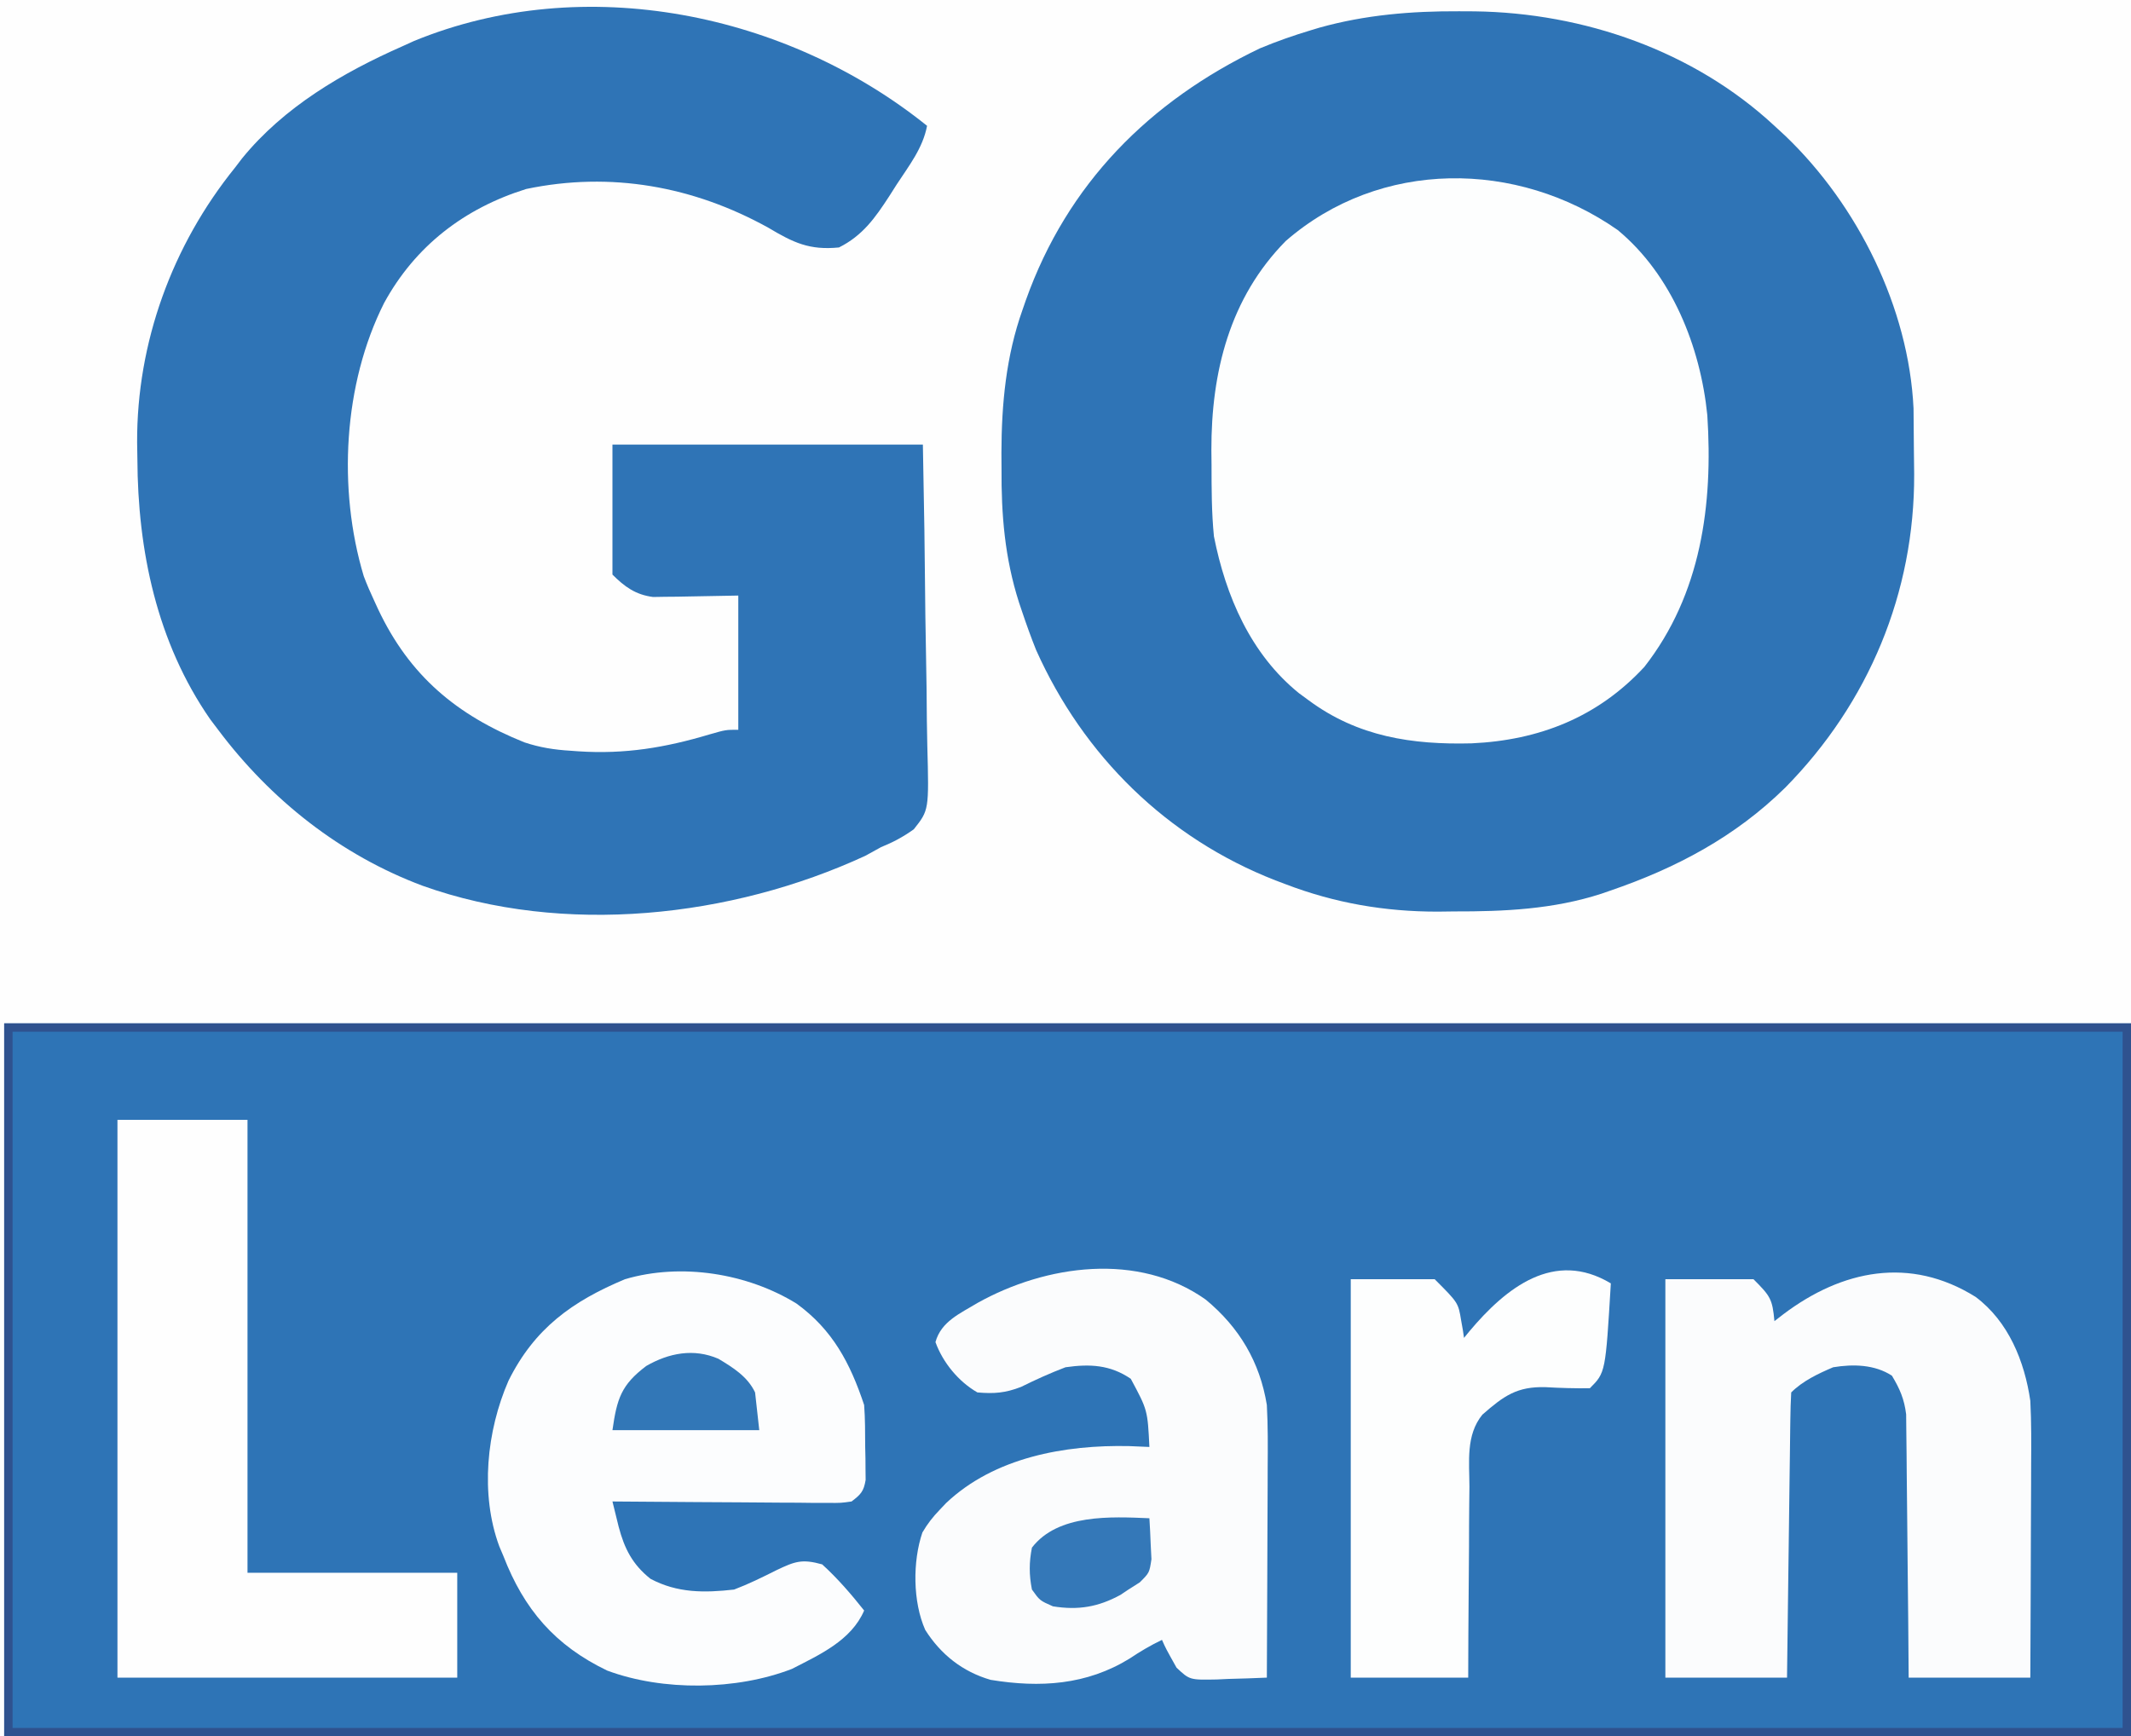
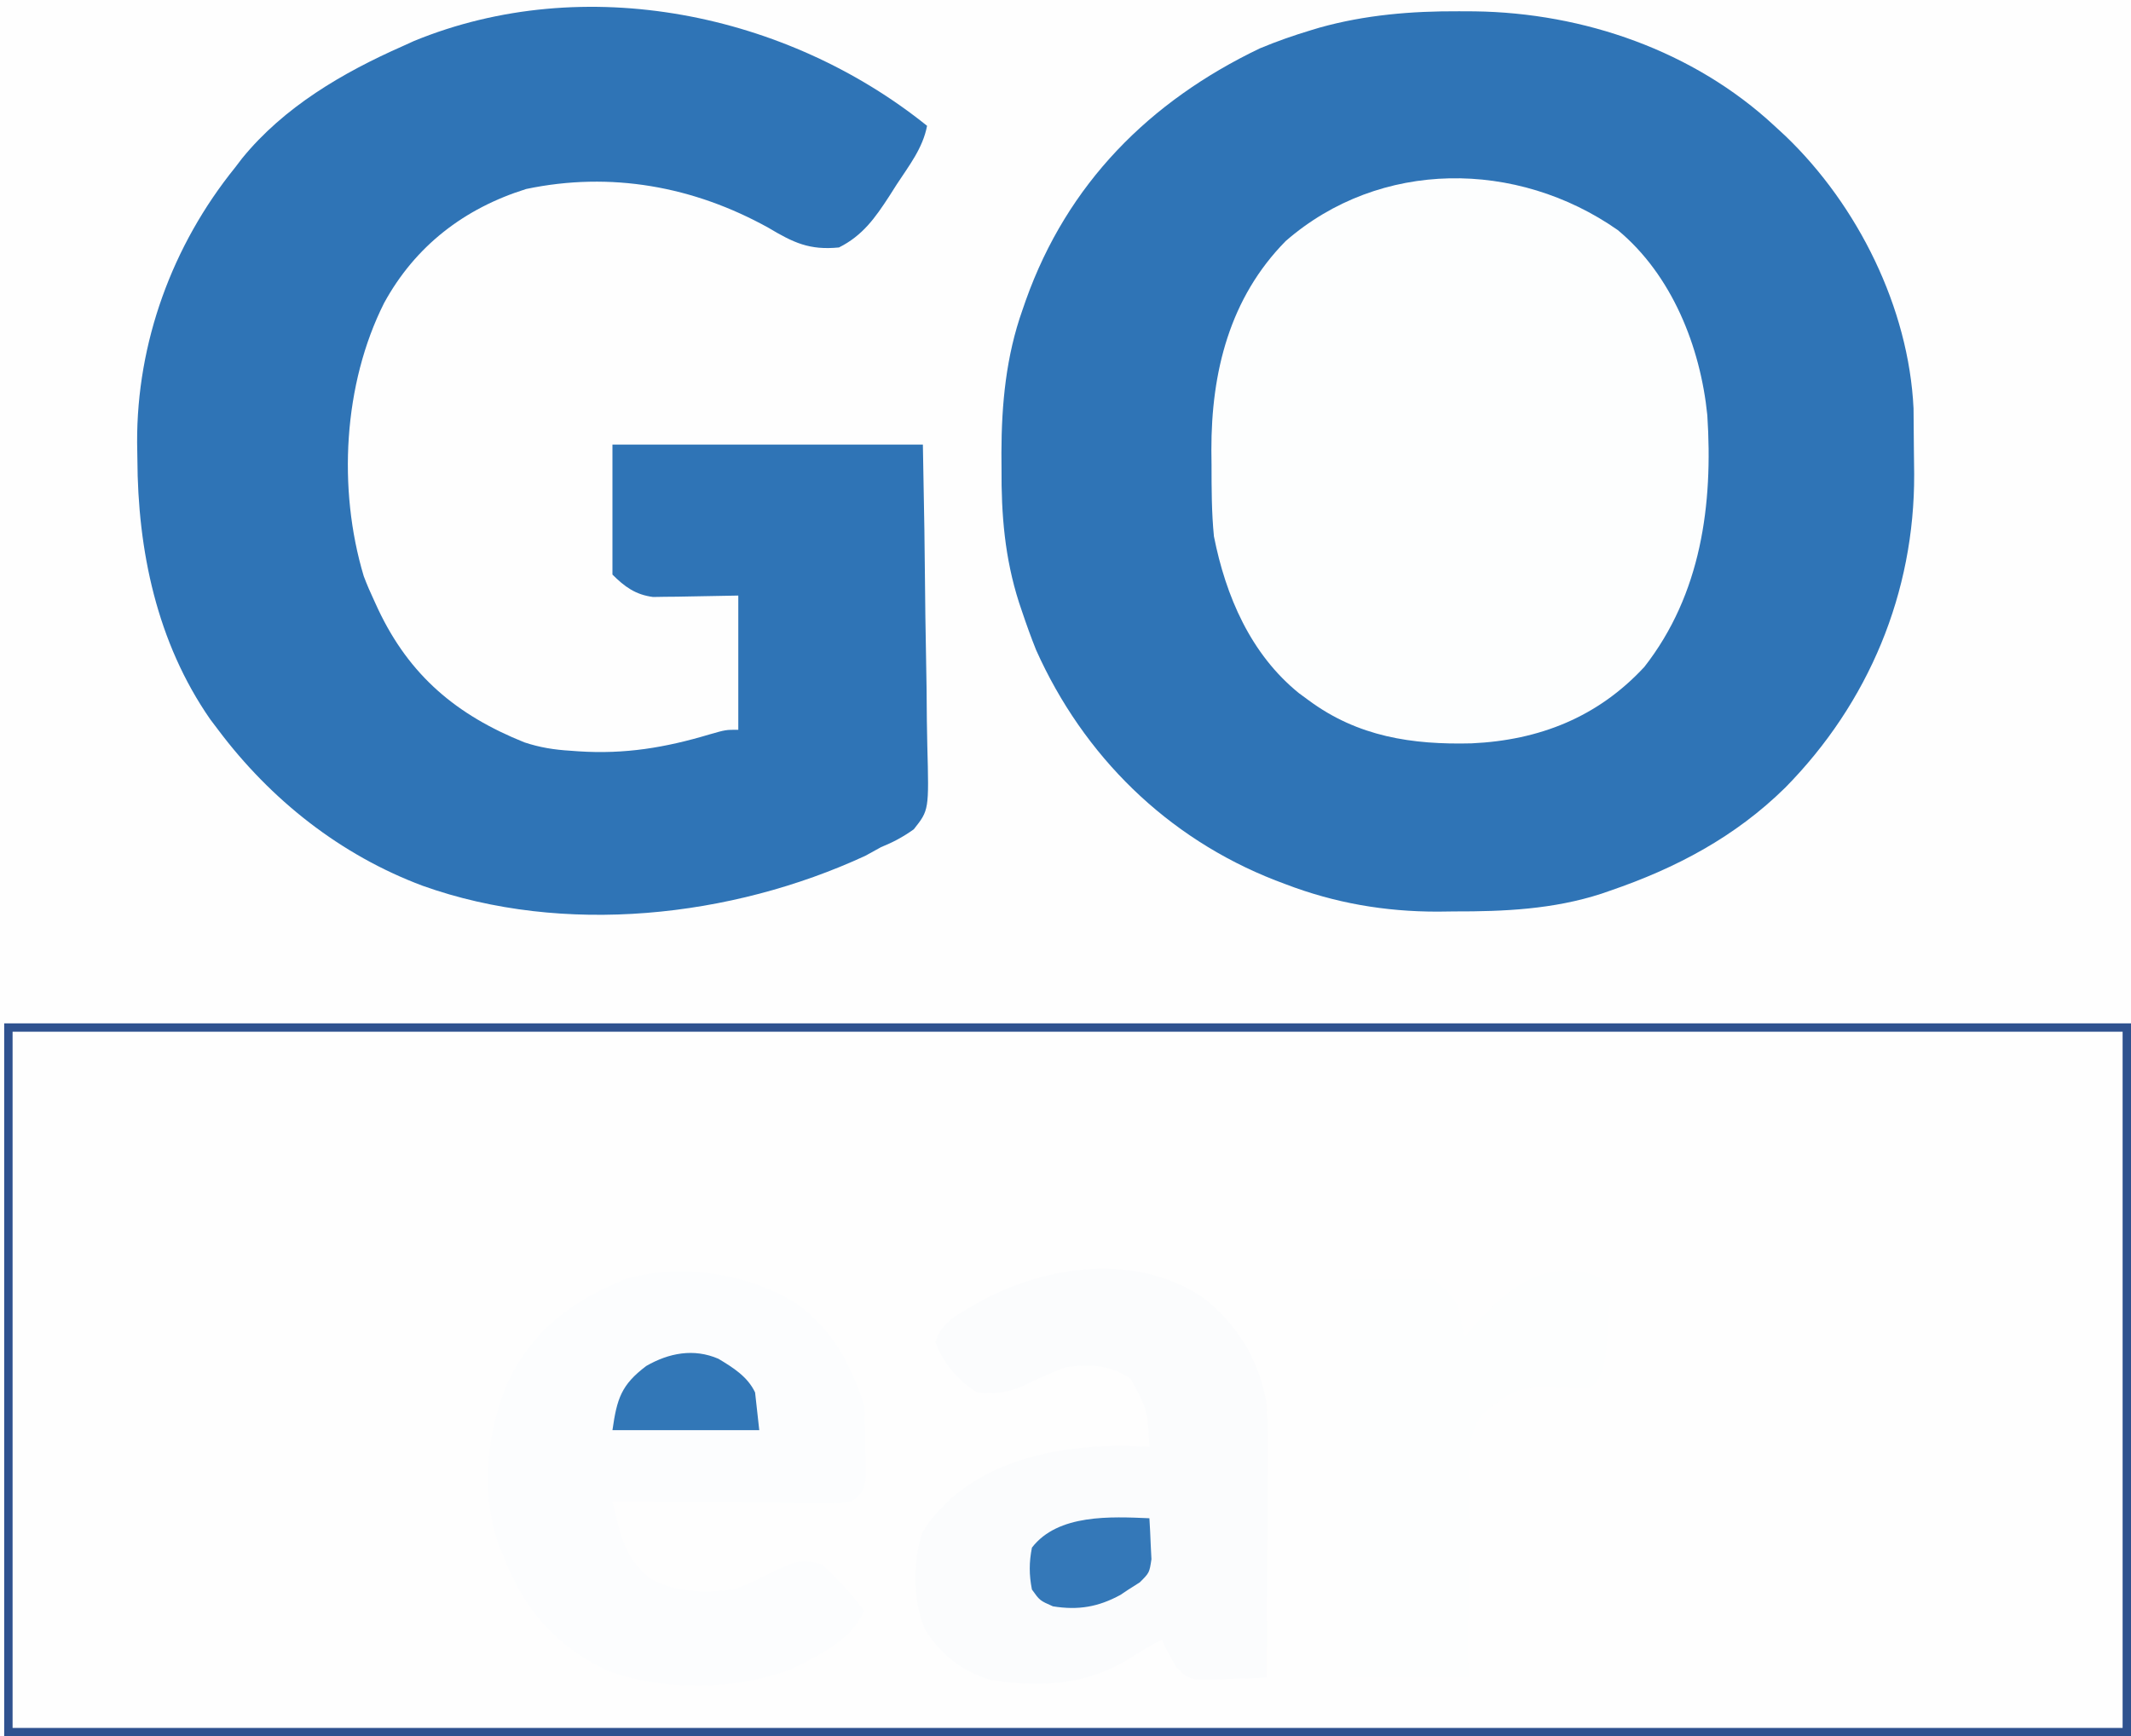
<svg xmlns="http://www.w3.org/2000/svg" version="1.1" width="508" height="414">
  <rect width="100%" height="100%" fill="#333333" stroke="none" />
  <path d="M0 0 C167.64 0 335.28 0 508 0 C508 136.62 508 273.24 508 414 C340.36 414 172.72 414 0 414 C0 277.38 0 140.76 0 0 Z " fill="#FEFEFE" transform="translate(0,0)" />
-   <path d="M0 0 C167.31 0 334.62 0 507 0 C507 56.1 507 112.2 507 170 C339.69 170 172.38 170 0 170 C0 113.9 0 57.8 0 0 Z " fill="#2E74B6" transform="translate(1,244)" />
  <path d="M0 0 C1.228 0.006 2.455 0.011 3.72 0.017 C29.706 0.364 55.952 9.436 75.188 27.312 C76.06 28.117 76.933 28.921 77.832 29.75 C95.064 46.285 107.211 70.698 108.349 94.715 C108.386 97.897 108.419 101.079 108.428 104.261 C108.437 106.28 108.468 108.298 108.5 110.316 C108.611 138.666 97.639 164.938 77.75 185.125 C65.839 196.842 51.733 204.311 36 209.688 C35.313 209.926 34.626 210.165 33.918 210.41 C22.456 214.122 10.776 214.655 -1.188 214.625 C-2.482 214.641 -3.776 214.657 -5.109 214.674 C-17.694 214.68 -29.594 212.637 -41.375 208.125 C-42.172 207.824 -42.968 207.523 -43.789 207.212 C-69.626 197.119 -89.507 177.545 -100.812 152.312 C-102.037 149.26 -103.139 146.179 -104.188 143.062 C-104.426 142.355 -104.665 141.647 -104.91 140.918 C-108.29 130.307 -109.132 120.104 -109.062 109 C-109.07 107.784 -109.078 106.568 -109.086 105.314 C-109.061 93.636 -107.987 82.241 -104.062 71.188 C-103.798 70.426 -103.533 69.664 -103.261 68.88 C-93.361 41.106 -73.818 21.462 -47.48 8.844 C-43.453 7.163 -39.426 5.757 -35.25 4.5 C-34.602 4.305 -33.955 4.11 -33.288 3.909 C-22.346 0.849 -11.322 -0.055 0 0 Z " fill="#2F74B6" transform="translate(347.812,2.688)" />
  <path d="M0 0 C-1.025 5.362 -4.312 9.5 -7.25 14 C-7.824 14.902 -8.397 15.805 -8.988 16.734 C-12.35 21.911 -15.342 26.171 -21 29 C-28.034 29.7 -31.854 27.866 -37.812 24.312 C-55.631 14.426 -75.379 10.829 -95.562 15.062 C-110.335 19.668 -122.031 28.681 -129.438 42.25 C-139.163 61.571 -140.523 86.571 -134.293 107.359 C-133.545 109.351 -132.72 111.264 -131.812 113.188 C-131.504 113.86 -131.196 114.533 -130.878 115.227 C-123.368 131.141 -112.128 140.514 -96 147 C-92.291 148.233 -88.896 148.762 -85 149 C-84.369 149.046 -83.739 149.092 -83.089 149.14 C-72.013 149.865 -62.422 148.269 -51.816 145.094 C-48 144 -48 144 -45 144 C-45 133.44 -45 122.88 -45 112 C-52.344 112.118 -52.344 112.118 -59.688 112.27 C-60.61 112.278 -61.531 112.285 -62.48 112.293 C-63.418 112.309 -64.355 112.324 -65.321 112.341 C-69.47 111.813 -72.088 109.912 -75 107 C-75 96.77 -75 86.54 -75 76 C-50.58 76 -26.16 76 -1 76 C-0.599 97.931 -0.599 97.931 -0.512 107.295 C-0.452 113.68 -0.381 120.063 -0.246 126.447 C-0.137 131.595 -0.077 136.742 -0.051 141.892 C-0.033 143.854 0.003 145.816 0.057 147.777 C0.464 163.153 0.464 163.153 -3.163 167.728 C-5.726 169.557 -8.091 170.818 -11 172 C-12.235 172.674 -13.467 173.353 -14.695 174.039 C-46.667 188.823 -86.645 193.194 -120.227 181.205 C-139.84 173.876 -156.494 160.674 -169 144 C-169.624 143.175 -170.248 142.35 -170.891 141.5 C-183.622 123.149 -188.163 101.268 -188.25 79.375 C-188.271 78.098 -188.291 76.82 -188.312 75.504 C-188.409 51.669 -179.942 28.499 -165 10 C-164.433 9.258 -163.866 8.515 -163.281 7.75 C-153.294 -4.515 -139.277 -12.702 -125 -19 C-123.658 -19.611 -123.658 -19.611 -122.289 -20.234 C-81.555 -36.939 -33.326 -26.828 0 0 Z " fill="#2F74B6" transform="translate(221,30)" />
  <path d="M0 0 C12.891 10.677 19.716 27.799 21.359 44.152 C22.745 65.459 19.907 86.809 6.359 104.152 C-4.748 116.157 -18.698 121.653 -34.832 122.391 C-49.004 122.748 -61.928 120.816 -73.641 112.152 C-74.409 111.589 -75.177 111.026 -75.969 110.445 C-87.501 101.129 -93.439 87.288 -96.258 73.031 C-96.819 67.341 -96.825 61.68 -96.828 55.965 C-96.84 54.809 -96.853 53.654 -96.865 52.463 C-96.896 33.912 -92.533 16.198 -79.137 2.613 C-56.653 -16.957 -23.99 -16.786 0 0 Z " fill="#FDFEFE" transform="translate(385.641,54.848)" />
  <path d="M0 0 C8.61 6.248 12.792 14.188 16.125 24.188 C16.377 27.517 16.356 30.85 16.375 34.188 C16.396 35.103 16.416 36.018 16.438 36.961 C16.445 38.28 16.445 38.28 16.453 39.625 C16.462 40.428 16.472 41.231 16.481 42.059 C16.022 44.8 15.328 45.513 13.125 47.188 C10.6 47.548 10.6 47.548 7.552 47.528 C5.841 47.528 5.841 47.528 4.095 47.527 C2.248 47.504 2.248 47.504 0.363 47.48 C-1.528 47.474 -1.528 47.474 -3.458 47.468 C-6.807 47.454 -10.155 47.427 -13.504 47.393 C-16.923 47.363 -20.341 47.349 -23.76 47.334 C-30.465 47.301 -37.17 47.251 -43.875 47.188 C-43.407 49.094 -43.407 49.094 -42.929 51.038 C-42.753 51.753 -42.577 52.468 -42.396 53.204 C-41.015 58.458 -39.083 62.226 -34.812 65.625 C-28.403 69.034 -21.995 68.991 -14.875 68.188 C-11.367 66.856 -8.121 65.248 -4.77 63.566 C-0.346 61.459 1.315 60.847 6.125 62.188 C9.84 65.581 13.005 69.249 16.125 73.188 C13.054 80.328 5.528 83.704 -1.09 87.109 C-14.306 92.225 -31.838 92.452 -45.117 87.512 C-57.564 81.535 -64.954 72.931 -69.875 60.188 C-70.196 59.431 -70.517 58.674 -70.848 57.895 C-75.456 45.44 -73.862 30.325 -68.656 18.395 C-62.452 5.899 -53.427 -0.56 -40.875 -5.812 C-27.457 -9.767 -11.7 -7.213 0 0 Z " fill="#FCFDFE" transform="translate(189.875,310.812)" />
  <path d="M0 0 C8.001 6.626 12.894 14.871 14.562 25.125 C14.834 30.125 14.796 35.12 14.758 40.125 C14.754 41.571 14.751 43.017 14.749 44.463 C14.742 48.244 14.722 52.025 14.7 55.806 C14.679 59.674 14.67 63.542 14.66 67.41 C14.639 74.982 14.605 82.553 14.562 90.125 C11.48 90.271 8.398 90.359 5.312 90.438 C4.44 90.479 3.567 90.521 2.668 90.564 C-3.837 90.689 -3.837 90.689 -6.969 87.75 C-9.518 83.194 -9.518 83.194 -10.438 81.125 C-13.156 82.427 -15.627 83.881 -18.125 85.562 C-28.39 91.894 -39.509 92.593 -51.289 90.656 C-57.947 88.734 -63.18 84.602 -66.875 78.75 C-69.849 72.051 -69.899 62.432 -67.555 55.523 C-66.35 53.457 -65.095 51.846 -63.438 50.125 C-62.93 49.587 -62.422 49.05 -61.898 48.496 C-50.371 37.597 -33.591 34.589 -18.263 34.921 C-16.654 34.974 -15.046 35.047 -13.438 35.125 C-13.873 26.32 -13.873 26.32 -17.875 18.875 C-22.79 15.518 -27.669 15.298 -33.438 16.125 C-37.102 17.518 -40.529 19.077 -44.043 20.812 C-47.794 22.263 -50.45 22.471 -54.438 22.125 C-58.915 19.566 -62.671 15.014 -64.438 10.125 C-63.079 5.186 -58.549 3.301 -54.438 0.801 C-38.07 -8.342 -16.052 -11.401 0 0 Z " fill="#FBFCFD" transform="translate(287.438,309.875)" />
-   <path d="M0 0 C7.844 5.858 11.679 15.345 13.055 24.785 C13.319 29.892 13.289 34.99 13.25 40.102 C13.246 41.568 13.243 43.035 13.241 44.502 C13.234 48.334 13.214 52.166 13.192 55.998 C13.168 60.611 13.159 65.225 13.147 69.838 C13.128 76.82 13.089 83.803 13.055 90.785 C3.485 90.785 -6.085 90.785 -15.945 90.785 C-15.983 86.09 -16.02 81.396 -16.059 76.559 C-16.089 73.578 -16.12 70.598 -16.154 67.617 C-16.209 62.89 -16.26 58.163 -16.292 53.436 C-16.318 49.623 -16.358 45.811 -16.408 41.998 C-16.425 40.546 -16.437 39.094 -16.443 37.642 C-16.453 35.603 -16.481 33.564 -16.513 31.525 C-16.53 29.786 -16.53 29.786 -16.547 28.012 C-16.998 24.358 -18.052 21.927 -19.945 18.785 C-24.08 16.11 -29.181 16.001 -33.945 16.785 C-37.471 18.288 -41.204 20.043 -43.945 22.785 C-44.069 24.901 -44.123 27.021 -44.151 29.141 C-44.165 30.136 -44.165 30.136 -44.181 31.151 C-44.212 33.353 -44.237 35.556 -44.262 37.758 C-44.282 39.281 -44.303 40.804 -44.325 42.327 C-44.38 46.343 -44.429 50.36 -44.478 54.376 C-44.528 58.471 -44.583 62.567 -44.639 66.662 C-44.746 74.703 -44.847 82.744 -44.945 90.785 C-54.515 90.785 -64.085 90.785 -73.945 90.785 C-73.945 59.435 -73.945 28.085 -73.945 -4.215 C-67.015 -4.215 -60.085 -4.215 -52.945 -4.215 C-48.908 -0.178 -48.424 0.518 -47.945 5.785 C-47.244 5.242 -46.543 4.7 -45.82 4.141 C-31.843 -6.4 -15.645 -9.77 0 0 Z " fill="#FBFCFD" transform="translate(470.945,309.215)" />
  <path d="M0 0 C10.23 0 20.46 0 31 0 C31 35.64 31 71.28 31 108 C47.5 108 64 108 81 108 C81 116.25 81 124.5 81 133 C54.27 133 27.54 133 0 133 C0 89.11 0 45.22 0 0 Z " fill="#FEFEFE" transform="translate(28,267)" />
  <path d="M0 0 C-1.267 21.267 -1.267 21.267 -5 25 C-8.53 25.052 -12.005 24.945 -15.527 24.746 C-22.355 24.544 -25.512 26.818 -30.629 31.305 C-34.593 36.184 -33.726 42.52 -33.707 48.492 C-33.722 49.793 -33.737 51.094 -33.753 52.435 C-33.793 55.877 -33.803 59.319 -33.807 62.762 C-33.816 66.282 -33.853 69.801 -33.889 73.32 C-33.956 80.214 -33.977 87.106 -34 94 C-43.24 94 -52.48 94 -62 94 C-62 62.65 -62 31.3 -62 -1 C-55.4 -1 -48.8 -1 -42 -1 C-36.375 4.625 -36.375 4.625 -35.688 8.812 C-35.547 9.603 -35.406 10.393 -35.262 11.207 C-35.175 11.799 -35.089 12.39 -35 13 C-34.587 12.492 -34.175 11.984 -33.75 11.461 C-24.973 0.999 -13.5 -8.1 0 0 Z " fill="#FDFEFE" transform="translate(384,306)" />
  <path d="M0 0 C167.31 0 334.62 0 507 0 C507 56.1 507 112.2 507 170 C339.69 170 172.38 170 0 170 C0 113.9 0 57.8 0 0 Z M2 2 C2 56.78 2 111.56 2 168 C167.99 168 333.98 168 505 168 C505 113.22 505 58.44 505 2 C339.01 2 173.02 2 2 2 Z " fill="#2F528F" transform="translate(1,244)" />
  <path d="M0 0 C3.513 2.117 6.955 4.246 8.738 8.023 C9.233 12.478 9.233 12.478 9.738 17.023 C-1.812 17.023 -13.362 17.023 -25.262 17.023 C-24.189 9.518 -23.192 6.236 -17.199 1.711 C-11.796 -1.393 -5.88 -2.539 0 0 Z " fill="#3277B7" transform="translate(171.262,323.977)" />
  <path d="M0 0 C0.135 2.082 0.232 4.166 0.312 6.25 C0.371 7.41 0.429 8.57 0.488 9.766 C0 13 0 13 -2.289 15.281 C-3.184 15.848 -4.078 16.416 -5 17 C-5.623 17.418 -6.245 17.835 -6.887 18.266 C-12.201 21.171 -16.993 21.969 -23 21 C-26.125 19.625 -26.125 19.625 -28 17 C-28.693 13.526 -28.696 10.474 -28 7 C-21.795 -1.067 -9.116 -0.386 0 0 Z " fill="#3478B8" transform="translate(274,362)" />
</svg>